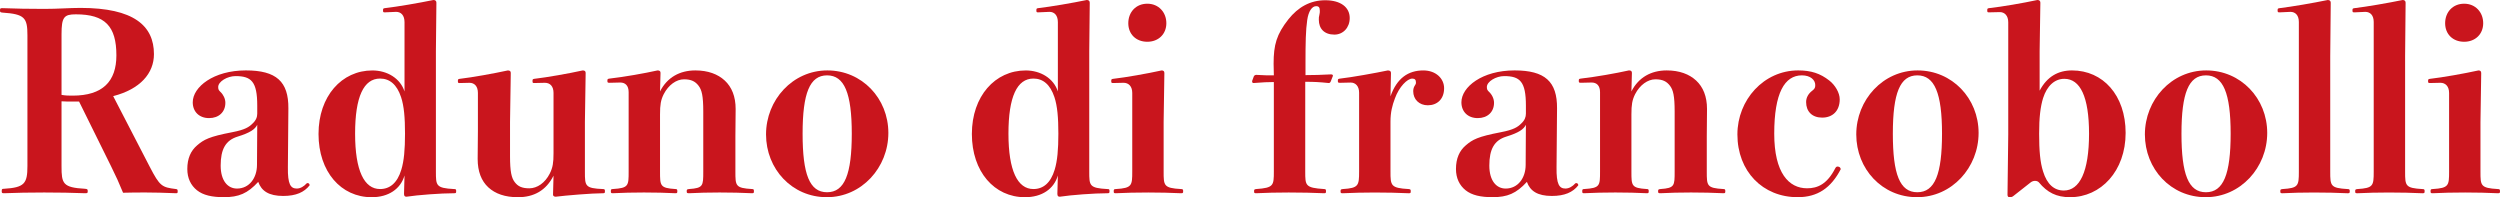
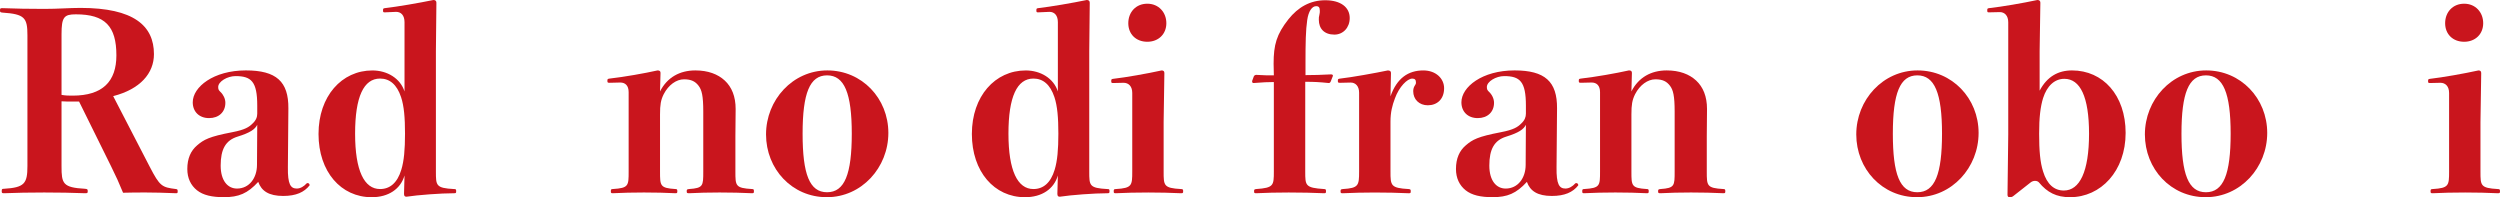
<svg xmlns="http://www.w3.org/2000/svg" version="1.1" id="レイヤー_1" x="0px" y="0px" viewBox="0 0 283.272 22.344" style="enable-background:new 0 0 283.272 22.344;" xml:space="preserve">
  <style type="text/css">
	.st0{fill:#C9151D;}
</style>
  <g>
    <g>
      <path class="st0" d="M6.972,18.844c0,1.959,0.14,2.406,2.66,2.547c0.28,0.029,0.308,0.057,0.308,0.281    c0,0.195-0.028,0.223-0.308,0.223c-1.316-0.055-3.08-0.084-4.62-0.084c-1.512,0-3.332,0.029-4.536,0.084    c-0.252,0-0.28-0.027-0.28-0.223c0-0.252,0.028-0.281,0.252-0.281c2.324-0.141,2.66-0.588,2.66-2.576V4.004    c0-1.988-0.308-2.408-2.828-2.576C0.028,1.399,0,1.371,0,1.176c0-0.225,0.028-0.252,0.28-0.252    c1.316,0.056,3.192,0.084,4.732,0.084c1.568,0,2.856-0.112,4.116-0.112c6.02,0,8.316,2.016,8.316,5.236    c0,2.184-1.568,3.976-4.62,4.76l4.144,8.007c1.148,2.213,1.372,2.324,2.968,2.521c0.168,0.027,0.196,0.055,0.196,0.279    c0,0.168-0.028,0.195-0.196,0.195c-1.26-0.055-2.548-0.084-3.416-0.084c-0.868,0-1.652,0-2.576,0.029    c-0.448-1.094-0.812-1.904-1.344-2.969l-3.64-7.364c-0.336,0-0.672,0-0.924,0c-0.28,0-0.644,0-1.064-0.028V18.844z M6.972,10.752    c0.504,0.084,0.812,0.084,1.26,0.084c3.416,0,4.956-1.624,4.956-4.564c0-3.304-1.288-4.648-4.592-4.648    c-1.344,0-1.624,0.309-1.624,2.269V10.752z" />
      <path class="st0" d="M32.62,18.956c-0.028,1.932,0.308,2.408,1.008,2.408c0.42,0,0.812-0.252,1.092-0.561    c0.056-0.057,0.084-0.057,0.14-0.057c0.112,0,0.224,0.084,0.224,0.252c-0.616,0.785-1.54,1.205-2.996,1.205    c-1.624,0-2.464-0.561-2.828-1.596c-1.204,1.316-2.212,1.736-3.892,1.736c-1.344,0-2.352-0.225-3.052-0.785    c-0.7-0.561-1.092-1.371-1.092-2.408c0-1.203,0.392-2.072,1.12-2.687c0.756-0.645,1.344-0.98,3.976-1.484    c1.456-0.28,1.904-0.588,2.296-0.98c0.392-0.363,0.532-0.728,0.532-1.119v-0.925c0-2.716-0.672-3.332-2.464-3.332    c-0.924,0-1.96,0.616-1.96,1.232c0,0.28,0.056,0.364,0.252,0.56c0.336,0.309,0.56,0.784,0.56,1.232    c0,1.036-0.728,1.736-1.848,1.736c-1.12,0-1.848-0.729-1.848-1.792c0-1.736,2.352-3.612,6.02-3.612    c3.444,0,4.844,1.26,4.816,4.312L32.62,18.956z M29.148,14.14c-0.252,0.504-0.784,0.896-2.24,1.344    c-1.344,0.42-1.904,1.427-1.904,3.277c0,1.734,0.812,2.604,1.848,2.604c1.4,0,2.268-1.205,2.268-2.688L29.148,14.14z" />
      <path class="st0" d="M45.836,2.52c0-0.784-0.392-1.176-0.952-1.176l-1.288,0.056c-0.168,0-0.196-0.028-0.196-0.224    c0-0.196,0.028-0.225,0.196-0.252C45.052,0.756,47.488,0.336,49.112,0c0.224,0,0.336,0.111,0.336,0.308l-0.056,5.516v13.609    c0,1.596,0,1.875,2.044,1.988c0.224,0,0.252,0.027,0.252,0.252c0,0.195-0.028,0.223-0.252,0.223c-1.456,0-4.116,0.197-5.376,0.393    c-0.196,0-0.28-0.084-0.28-0.336l0.056-2.072c-0.448,1.541-1.82,2.465-3.724,2.465c-3.472,0-6.02-2.885-6.02-7.168    c0-4.284,2.632-7.196,6.104-7.196c1.68,0,3.164,0.896,3.64,2.38V2.52z M40.236,15.147c0,4.201,1.036,6.273,2.828,6.273    c1.12,0,1.96-0.701,2.408-2.186c0.308-1.008,0.42-2.295,0.42-4.087c0-1.82-0.112-3.136-0.448-4.144    c-0.476-1.429-1.288-2.101-2.38-2.101C41.216,8.903,40.236,10.947,40.236,15.147z" />
-       <path class="st0" d="M66.275,19.487c0,1.596,0.028,1.85,2.044,1.934c0.196,0,0.224,0.055,0.224,0.252    c0,0.195-0.028,0.223-0.224,0.223c-1.232,0-4.256,0.252-5.348,0.393c-0.14,0-0.308-0.057-0.308-0.225l0.056-2.156    c-0.84,1.682-2.24,2.438-4.032,2.438c-1.456,0-2.576-0.393-3.36-1.121c-0.784-0.729-1.204-1.791-1.204-3.219    c0-1.094,0.028-2.297,0.028-3.137v-4.34c0-0.756-0.392-1.147-0.952-1.147l-1.12,0.027c-0.168,0-0.196-0.027-0.196-0.224    s0.028-0.224,0.196-0.252c1.456-0.168,3.92-0.616,5.46-0.952c0.224,0,0.336,0.084,0.336,0.28l-0.084,5.571v3.865    c0,1.764,0.168,2.463,0.532,2.939c0.364,0.477,0.812,0.701,1.652,0.701c0.896,0,1.792-0.617,2.324-1.682    c0.336-0.672,0.42-1.203,0.42-2.295v-6.833c0-0.756-0.392-1.147-0.98-1.147l-1.204,0.027c-0.168,0-0.196-0.027-0.196-0.224    s0.028-0.224,0.196-0.252c1.456-0.168,3.976-0.616,5.488-0.952c0.224,0,0.336,0.084,0.336,0.28l-0.084,5.571V19.487z" />
      <path class="st0" d="M74.787,10.359c0.812-1.596,2.24-2.38,4.004-2.38c1.428,0,2.548,0.42,3.332,1.148    c0.784,0.728,1.232,1.792,1.232,3.22c0,1.092-0.028,2.436-0.028,3.107v3.977c0,1.623,0,1.875,1.876,1.988    c0.196,0,0.224,0.055,0.224,0.252c0,0.195-0.028,0.223-0.224,0.223c-1.176-0.055-2.324-0.084-3.668-0.084    c-1.372,0-2.296,0.029-3.444,0.084c-0.252,0-0.28-0.027-0.28-0.223c0-0.197,0.028-0.225,0.28-0.252    c1.596-0.113,1.596-0.365,1.596-1.988v-6.804c0-1.765-0.168-2.437-0.532-2.912c-0.364-0.477-0.812-0.729-1.652-0.729    c-0.868,0-1.764,0.645-2.296,1.681c-0.336,0.672-0.42,1.203-0.42,2.296v6.468c0,1.623,0,1.875,1.736,1.988    c0.196,0,0.224,0.055,0.224,0.252c0,0.195-0.028,0.223-0.224,0.223c-1.12-0.055-2.24-0.084-3.556-0.084    c-1.344,0-2.352,0.029-3.528,0.084c-0.196,0-0.224-0.027-0.224-0.223c0-0.197,0.028-0.252,0.224-0.252    c1.792-0.113,1.792-0.365,1.792-1.988v-8.989c0-0.756-0.392-1.092-0.952-1.092L69.075,9.38c-0.224,0-0.252-0.028-0.252-0.225    c0-0.195,0.028-0.224,0.252-0.252c1.708-0.196,3.92-0.588,5.432-0.924c0.224,0,0.336,0.084,0.336,0.28L74.787,10.359z" />
      <path class="st0" d="M100.659,15.063c0,3.919-3.024,7.281-6.972,7.281s-6.888-3.193-6.888-7.113c0-3.92,3.024-7.252,6.944-7.252    S100.659,11.144,100.659,15.063z M90.942,15.147c0,4.591,0.784,6.636,2.772,6.636c1.988,0,2.8-2.045,2.8-6.636    c0-4.592-0.84-6.608-2.8-6.608S90.942,10.556,90.942,15.147z" />
      <path class="st0" d="M119.866,2.52c0-0.784-0.392-1.176-0.952-1.176l-1.288,0.056c-0.168,0-0.196-0.028-0.196-0.224    c0-0.196,0.028-0.225,0.196-0.252c1.456-0.168,3.892-0.588,5.516-0.924c0.224,0,0.336,0.111,0.336,0.308l-0.056,5.516v13.609    c0,1.596,0,1.875,2.044,1.988c0.224,0,0.252,0.027,0.252,0.252c0,0.195-0.028,0.223-0.252,0.223c-1.456,0-4.116,0.197-5.376,0.393    c-0.196,0-0.28-0.084-0.28-0.336l0.056-2.072c-0.448,1.541-1.82,2.465-3.724,2.465c-3.472,0-6.02-2.885-6.02-7.168    c0-4.284,2.632-7.196,6.104-7.196c1.68,0,3.164,0.896,3.64,2.38V2.52z M114.266,15.147c0,4.201,1.036,6.273,2.828,6.273    c1.12,0,1.96-0.701,2.408-2.186c0.308-1.008,0.42-2.295,0.42-4.087c0-1.82-0.112-3.136-0.448-4.144    c-0.476-1.429-1.288-2.101-2.38-2.101C115.246,8.903,114.266,10.947,114.266,15.147z" />
      <path class="st0" d="M128.294,10.527c0-0.756-0.42-1.147-0.98-1.147l-1.176,0.027c-0.196,0-0.224-0.027-0.224-0.224    s0.028-0.224,0.224-0.252c1.456-0.168,3.836-0.588,5.488-0.952c0.224,0,0.308,0.112,0.308,0.308l-0.084,5.544v5.601    c0,1.596,0,1.875,1.96,1.988c0.224,0,0.252,0.055,0.252,0.252c0,0.195-0.028,0.223-0.252,0.223    c-1.148-0.055-2.408-0.084-3.696-0.084c-1.316,0-2.66,0.029-3.668,0.084c-0.224,0-0.252-0.027-0.252-0.223    c0-0.197,0.028-0.252,0.252-0.252c1.82-0.113,1.848-0.393,1.848-1.988V10.527z M132.158,2.632c0,1.231-0.896,2.1-2.156,2.1    c-1.288,0-2.156-0.868-2.156-2.1c0-1.261,0.868-2.212,2.156-2.212C131.262,0.42,132.158,1.371,132.158,2.632z" />
      <path class="st0" d="M147.894,19.432c0,1.596,0,1.848,2.128,1.988c0.195,0,0.225,0.055,0.225,0.252    c0,0.195-0.029,0.223-0.225,0.223c-1.148-0.055-2.632-0.084-4.004-0.084c-1.26,0-2.66,0.029-3.668,0.084    c-0.224,0-0.252-0.027-0.252-0.223c0-0.197,0.028-0.225,0.252-0.252c1.96-0.141,1.988-0.393,1.988-1.988V9.296    c-0.616,0-1.26,0.027-2.296,0.111c-0.112,0-0.168-0.056-0.168-0.224l0.196-0.532c0.056-0.112,0.168-0.168,0.28-0.168    c0.84,0.056,1.372,0.056,1.988,0.056c0-0.504-0.028-0.867-0.028-1.315c0-2.156,0.336-3.332,1.68-5.04    c1.092-1.372,2.464-2.156,4.173-2.156c1.735,0,2.771,0.784,2.771,2.017c0,1.092-0.756,1.876-1.736,1.876    c-1.148,0-1.764-0.673-1.764-1.681c0-0.224,0-0.336,0.056-0.531c0.056-0.225,0.056-0.337,0.056-0.477    c0-0.392-0.111-0.532-0.42-0.532c-0.476,0-0.868,0.588-1.008,1.568c-0.168,1.148-0.196,2.52-0.196,4.984v1.26    c0.952,0,1.764-0.028,2.883-0.084c0.169,0,0.225,0.056,0.225,0.168l-0.252,0.644c-0.057,0.112-0.111,0.168-0.225,0.168    c-1.092-0.111-1.651-0.14-2.659-0.14V19.432z" />
      <path class="st0" d="M157.553,10.92c0.729-2.072,2.016-2.94,3.725-2.94c1.428,0,2.352,0.924,2.352,2.016    c0,1.232-0.784,1.933-1.848,1.933c-0.98,0-1.652-0.672-1.652-1.597c0-0.224,0.057-0.447,0.168-0.615s0.141-0.225,0.141-0.364    c0-0.308-0.113-0.448-0.42-0.448c-0.561,0-1.484,0.924-1.961,2.24c-0.308,0.812-0.504,1.568-0.504,2.66v5.628    c0,1.596,0.028,1.875,2.072,1.988c0.195,0.027,0.224,0.055,0.224,0.252c0,0.195-0.028,0.223-0.224,0.223    c-1.148-0.055-2.604-0.084-3.864-0.084c-1.231,0-2.437,0.029-3.612,0.084c-0.224,0-0.252-0.027-0.252-0.223    c0-0.197,0.028-0.225,0.252-0.252c1.793-0.113,1.849-0.393,1.849-1.988v-8.933c0-0.756-0.421-1.147-0.952-1.147l-1.204,0.028    c-0.224,0-0.252-0.028-0.252-0.225c0-0.195,0.028-0.224,0.252-0.252c1.288-0.14,4.088-0.644,5.404-0.924    c0.224,0,0.364,0.084,0.364,0.28L157.553,10.92z" />
      <path class="st0" d="M176.37,18.956c-0.028,1.932,0.308,2.408,1.008,2.408c0.42,0,0.812-0.252,1.092-0.561    c0.057-0.057,0.084-0.057,0.141-0.057c0.111,0,0.224,0.084,0.224,0.252c-0.616,0.785-1.54,1.205-2.996,1.205    c-1.624,0-2.464-0.561-2.828-1.596c-1.204,1.316-2.212,1.736-3.892,1.736c-1.344,0-2.353-0.225-3.053-0.785    c-0.699-0.561-1.092-1.371-1.092-2.408c0-1.203,0.393-2.072,1.12-2.687c0.756-0.645,1.345-0.98,3.976-1.484    c1.457-0.28,1.904-0.588,2.297-0.98c0.392-0.363,0.531-0.728,0.531-1.119v-0.925c0-2.716-0.672-3.332-2.464-3.332    c-0.924,0-1.96,0.616-1.96,1.232c0,0.28,0.057,0.364,0.252,0.56c0.336,0.309,0.561,0.784,0.561,1.232    c0,1.036-0.729,1.736-1.848,1.736c-1.121,0-1.849-0.729-1.849-1.792c0-1.736,2.353-3.612,6.021-3.612    c3.443,0,4.844,1.26,4.815,4.312L176.37,18.956z M172.897,14.14c-0.252,0.504-0.783,0.896-2.24,1.344    c-1.344,0.42-1.903,1.427-1.903,3.277c0,1.734,0.812,2.604,1.848,2.604c1.4,0,2.269-1.205,2.269-2.688L172.897,14.14z" />
      <path class="st0" d="M184.853,10.359c0.812-1.596,2.239-2.38,4.004-2.38c1.429,0,2.548,0.42,3.332,1.148    c0.784,0.728,1.231,1.792,1.231,3.22c0,1.092-0.027,2.436-0.027,3.107v3.977c0,1.623,0,1.875,1.876,1.988    c0.196,0,0.224,0.055,0.224,0.252c0,0.195-0.027,0.223-0.224,0.223c-1.177-0.055-2.324-0.084-3.668-0.084    c-1.372,0-2.296,0.029-3.444,0.084c-0.252,0-0.279-0.027-0.279-0.223c0-0.197,0.027-0.225,0.279-0.252    c1.596-0.113,1.596-0.365,1.596-1.988v-6.804c0-1.765-0.168-2.437-0.531-2.912c-0.364-0.477-0.812-0.729-1.652-0.729    c-0.867,0-1.764,0.645-2.296,1.681c-0.336,0.672-0.42,1.203-0.42,2.296v6.468c0,1.623,0,1.875,1.735,1.988    c0.197,0,0.225,0.055,0.225,0.252c0,0.195-0.027,0.223-0.225,0.223c-1.119-0.055-2.239-0.084-3.555-0.084    c-1.345,0-2.353,0.029-3.529,0.084c-0.195,0-0.223-0.027-0.223-0.223c0-0.197,0.027-0.252,0.223-0.252    c1.793-0.113,1.793-0.365,1.793-1.988v-8.989c0-0.756-0.393-1.092-0.952-1.092l-1.204,0.028c-0.225,0-0.252-0.028-0.252-0.225    c0-0.195,0.027-0.224,0.252-0.252c1.708-0.196,3.92-0.588,5.432-0.924c0.225,0,0.336,0.084,0.336,0.28L184.853,10.359z" />
-       <path class="st0" d="M207.28,9.128c0.645,0.504,1.177,1.371,1.177,2.128c0,1.315-0.812,2.071-1.988,2.071    c-1.147,0-1.819-0.699-1.819-1.764c0-0.504,0.252-0.952,0.699-1.288c0.28-0.224,0.336-0.336,0.336-0.644    c0-0.561-0.531-1.093-1.512-1.093c-1.96,0-3.136,1.988-3.136,6.608c0,4.453,1.651,6.189,3.724,6.189    c1.204,0,2.268-0.477,3.192-2.27c0.056-0.111,0.14-0.195,0.252-0.195c0.196,0,0.364,0.111,0.364,0.309    c-1.092,2.1-2.604,3.164-4.873,3.164c-3.976,0-6.832-2.941-6.832-7.113c0-3.92,2.996-7.252,6.889-7.252    C205.208,7.979,206.245,8.315,207.28,9.128z" />
      <path class="st0" d="M224.192,15.063c0,3.919-3.023,7.281-6.972,7.281s-6.888-3.193-6.888-7.113c0-3.92,3.023-7.252,6.943-7.252    S224.192,11.144,224.192,15.063z M214.476,15.147c0,4.591,0.784,6.636,2.772,6.636s2.8-2.045,2.8-6.636    c0-4.592-0.841-6.608-2.8-6.608C215.288,8.539,214.476,10.556,214.476,15.147z" />
      <path class="st0" d="M231.108,10.275c0.84-1.596,2.1-2.296,3.668-2.296c3.5,0,6.076,2.8,6.076,7.084c0,4.312-2.8,7.281-6.3,7.281    c-1.54,0-2.576-0.533-3.528-1.682c-0.111-0.111-0.252-0.168-0.447-0.168c-0.196,0-0.364,0.084-0.477,0.168l-1.96,1.541    c-0.168,0.141-0.308,0.141-0.448,0.141c-0.14,0-0.224-0.084-0.224-0.281l0.084-6.803V2.52c0-0.756-0.42-1.148-0.952-1.148    l-1.232,0.028c-0.168,0-0.195-0.028-0.195-0.224c0-0.196,0.027-0.225,0.195-0.252c1.513-0.168,3.78-0.561,5.488-0.924    c0.225,0,0.336,0.111,0.336,0.308l-0.084,5.516V10.275z M231.5,19.432c0.447,1.455,1.26,2.156,2.352,2.156    c1.792,0,2.855-2.129,2.855-6.441c0-4.2-1.008-6.216-2.799-6.216c-1.093,0-1.961,0.784-2.408,2.184    c-0.309,1.008-0.448,2.212-0.448,4.032C231.052,17.051,231.165,18.395,231.5,19.432z" />
      <path class="st0" d="M256.896,15.063c0,3.919-3.024,7.281-6.972,7.281c-3.948,0-6.889-3.193-6.889-7.113    c0-3.92,3.024-7.252,6.944-7.252S256.896,11.144,256.896,15.063z M247.18,15.147c0,4.591,0.783,6.636,2.771,6.636    s2.801-2.045,2.801-6.636c0-4.592-0.841-6.608-2.801-6.608S247.18,10.556,247.18,15.147z" />
-       <path class="st0" d="M260.48,2.491c0-0.756-0.392-1.147-0.952-1.147l-1.232,0.056c-0.195,0-0.224-0.028-0.224-0.224    c0-0.196,0.028-0.225,0.224-0.252c1.4-0.168,3.836-0.588,5.461-0.924c0.224,0,0.336,0.111,0.336,0.308l-0.057,6.076v13.076    c0,1.596,0.028,1.848,1.96,1.961c0.224,0,0.252,0.055,0.252,0.252c0,0.195-0.028,0.223-0.252,0.223    c-1.147-0.055-2.464-0.084-3.808-0.084c-1.316,0-2.408,0.029-3.557,0.084c-0.224,0-0.252-0.027-0.252-0.223    c0-0.197,0.028-0.225,0.252-0.252c1.793-0.113,1.849-0.365,1.849-1.961V2.491z" />
-       <path class="st0" d="M268.963,2.491c0-0.756-0.392-1.147-0.951-1.147l-1.232,0.056c-0.196,0-0.225-0.028-0.225-0.224    c0-0.196,0.028-0.225,0.225-0.252c1.4-0.168,3.836-0.588,5.46-0.924c0.224,0,0.336,0.111,0.336,0.308l-0.056,6.076v13.076    c0,1.596,0.027,1.848,1.959,1.961c0.225,0,0.252,0.055,0.252,0.252c0,0.195-0.027,0.223-0.252,0.223    c-1.147-0.055-2.463-0.084-3.807-0.084c-1.316,0-2.408,0.029-3.557,0.084c-0.225,0-0.252-0.027-0.252-0.223    c0-0.197,0.027-0.225,0.252-0.252c1.792-0.113,1.848-0.365,1.848-1.961V2.491z" />
      <path class="st0" d="M277.503,10.527c0-0.756-0.42-1.147-0.979-1.147l-1.176,0.027c-0.197,0-0.225-0.027-0.225-0.224    s0.027-0.224,0.225-0.252c1.455-0.168,3.836-0.588,5.487-0.952c0.224,0,0.308,0.112,0.308,0.308l-0.084,5.544v5.601    c0,1.596,0,1.875,1.961,1.988c0.224,0,0.252,0.055,0.252,0.252c0,0.195-0.028,0.223-0.252,0.223    c-1.148-0.055-2.408-0.084-3.696-0.084c-1.316,0-2.66,0.029-3.668,0.084c-0.224,0-0.252-0.027-0.252-0.223    c0-0.197,0.028-0.252,0.252-0.252c1.819-0.113,1.848-0.393,1.848-1.988V10.527z M281.368,2.632c0,1.231-0.896,2.1-2.156,2.1    c-1.288,0-2.156-0.868-2.156-2.1c0-1.261,0.868-2.212,2.156-2.212C280.471,0.42,281.368,1.371,281.368,2.632z" />
    </g>
  </g>
</svg>